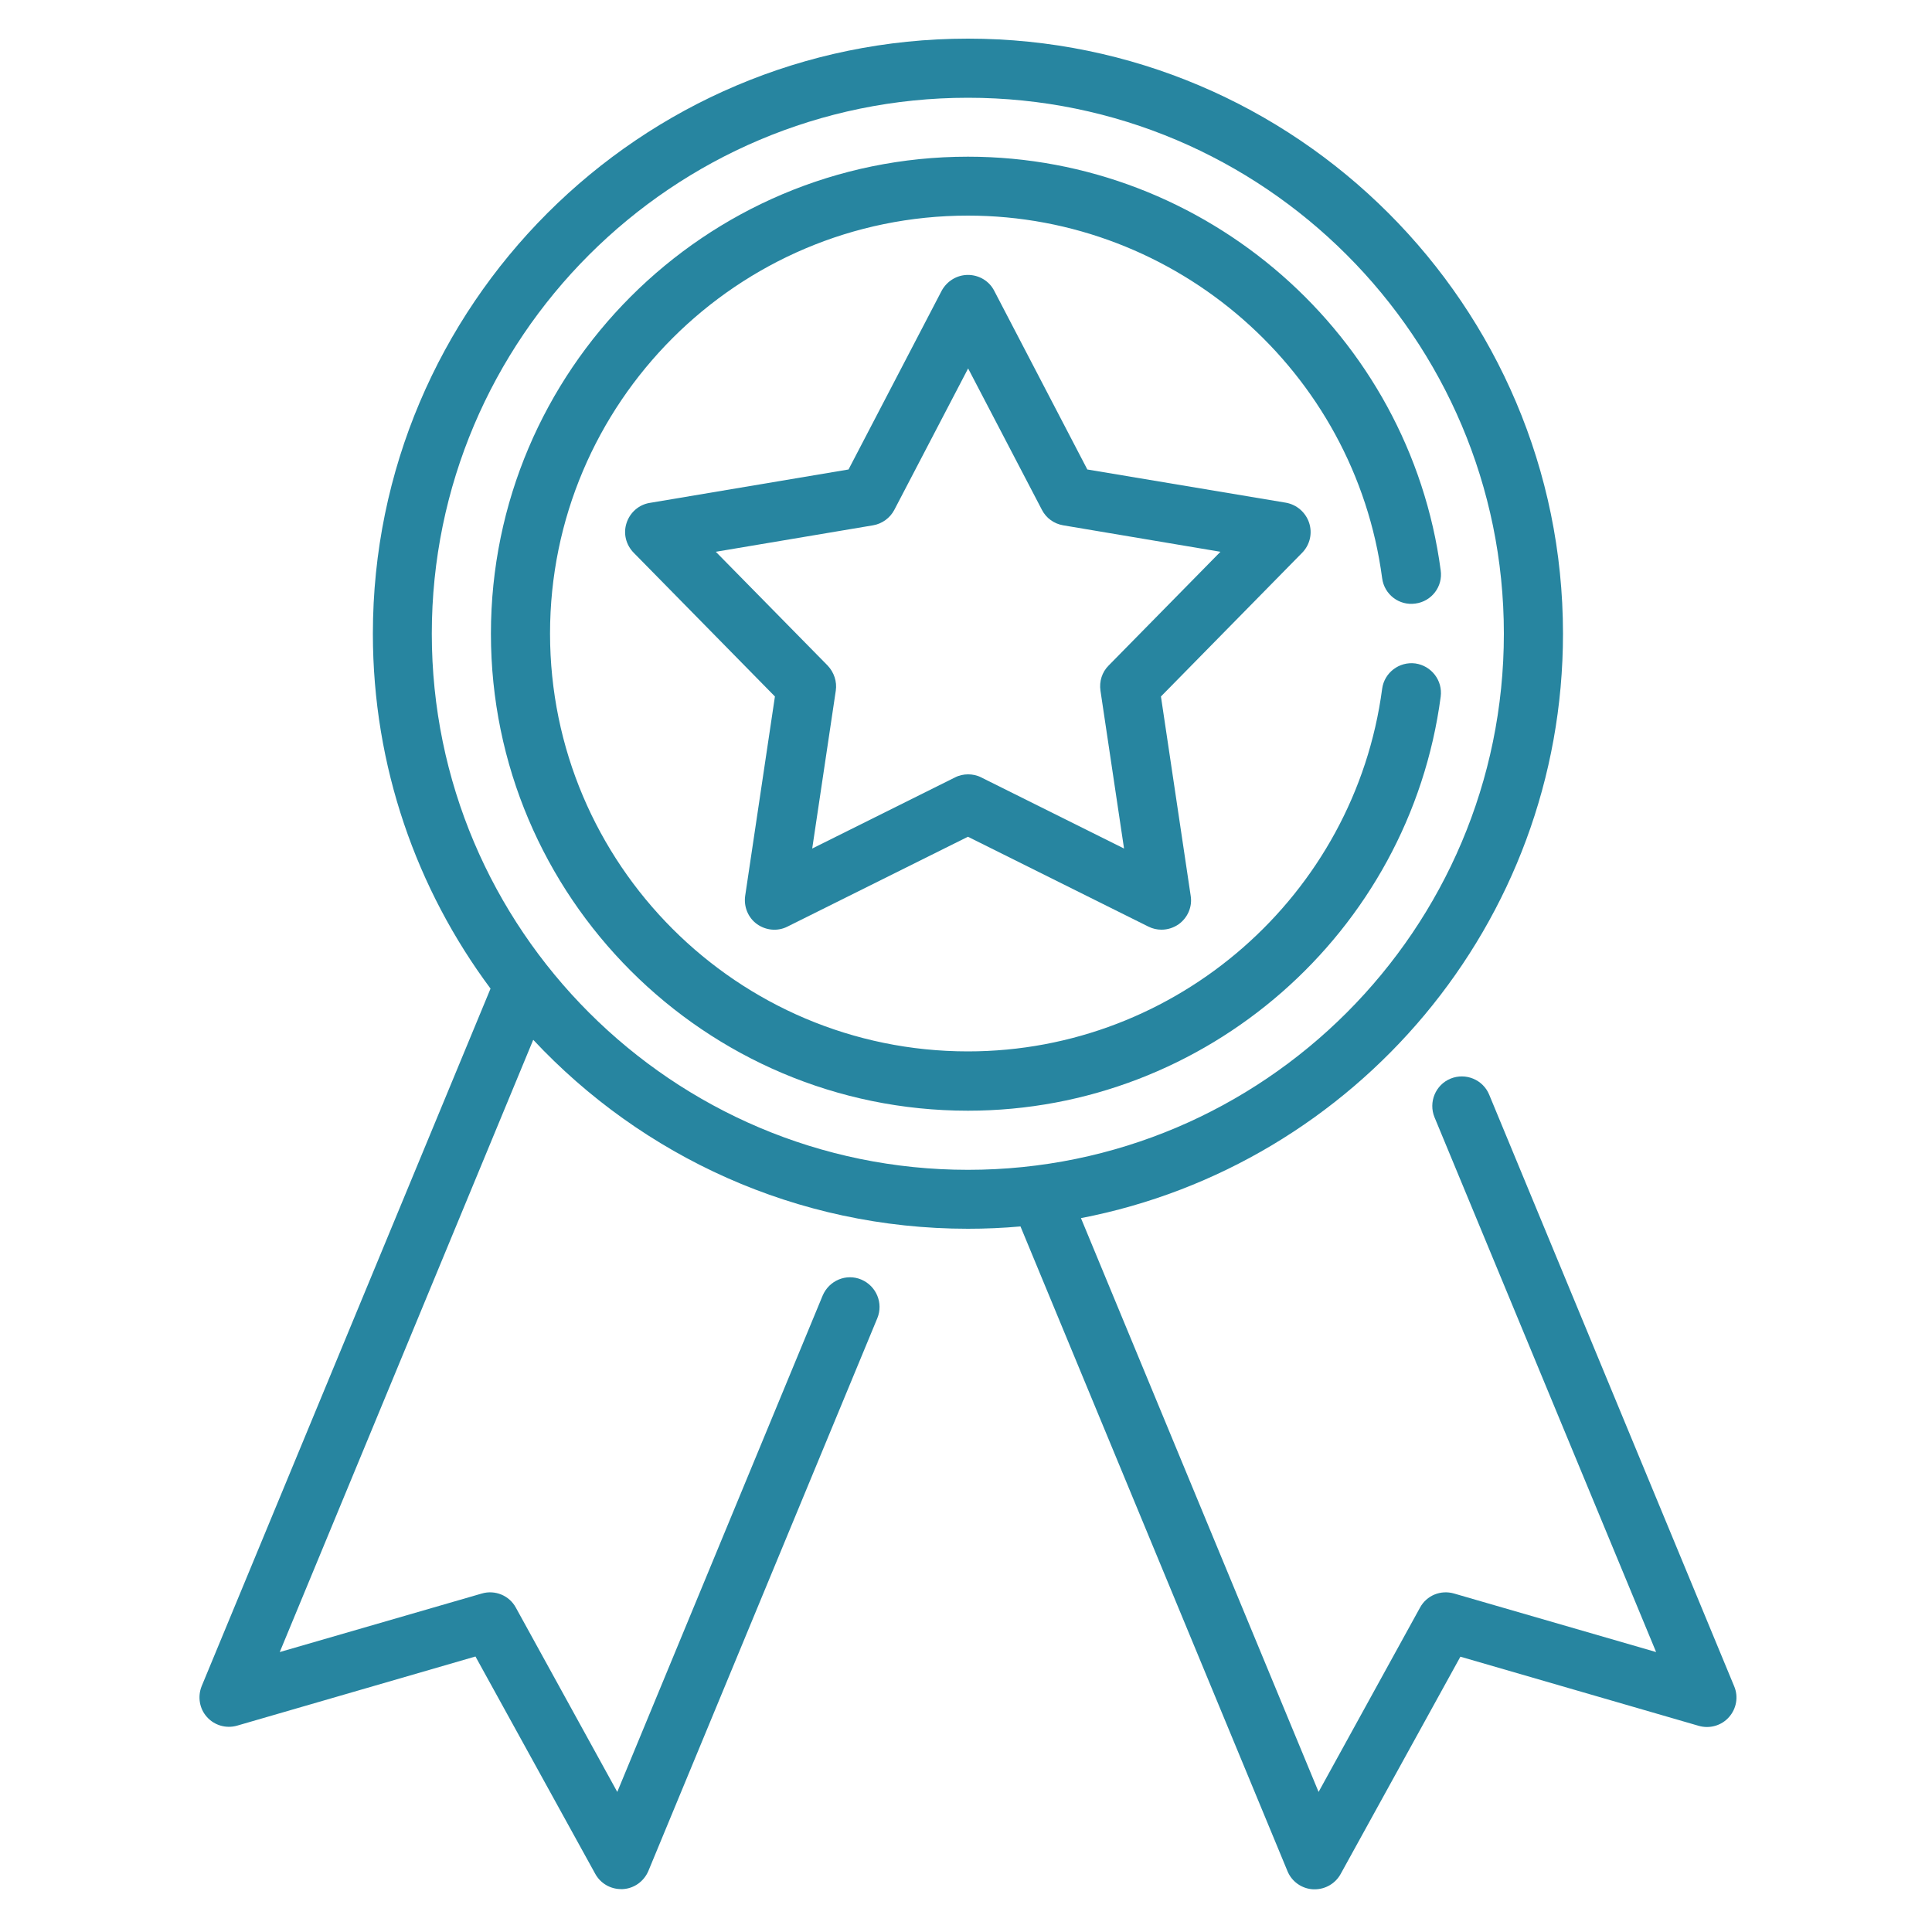
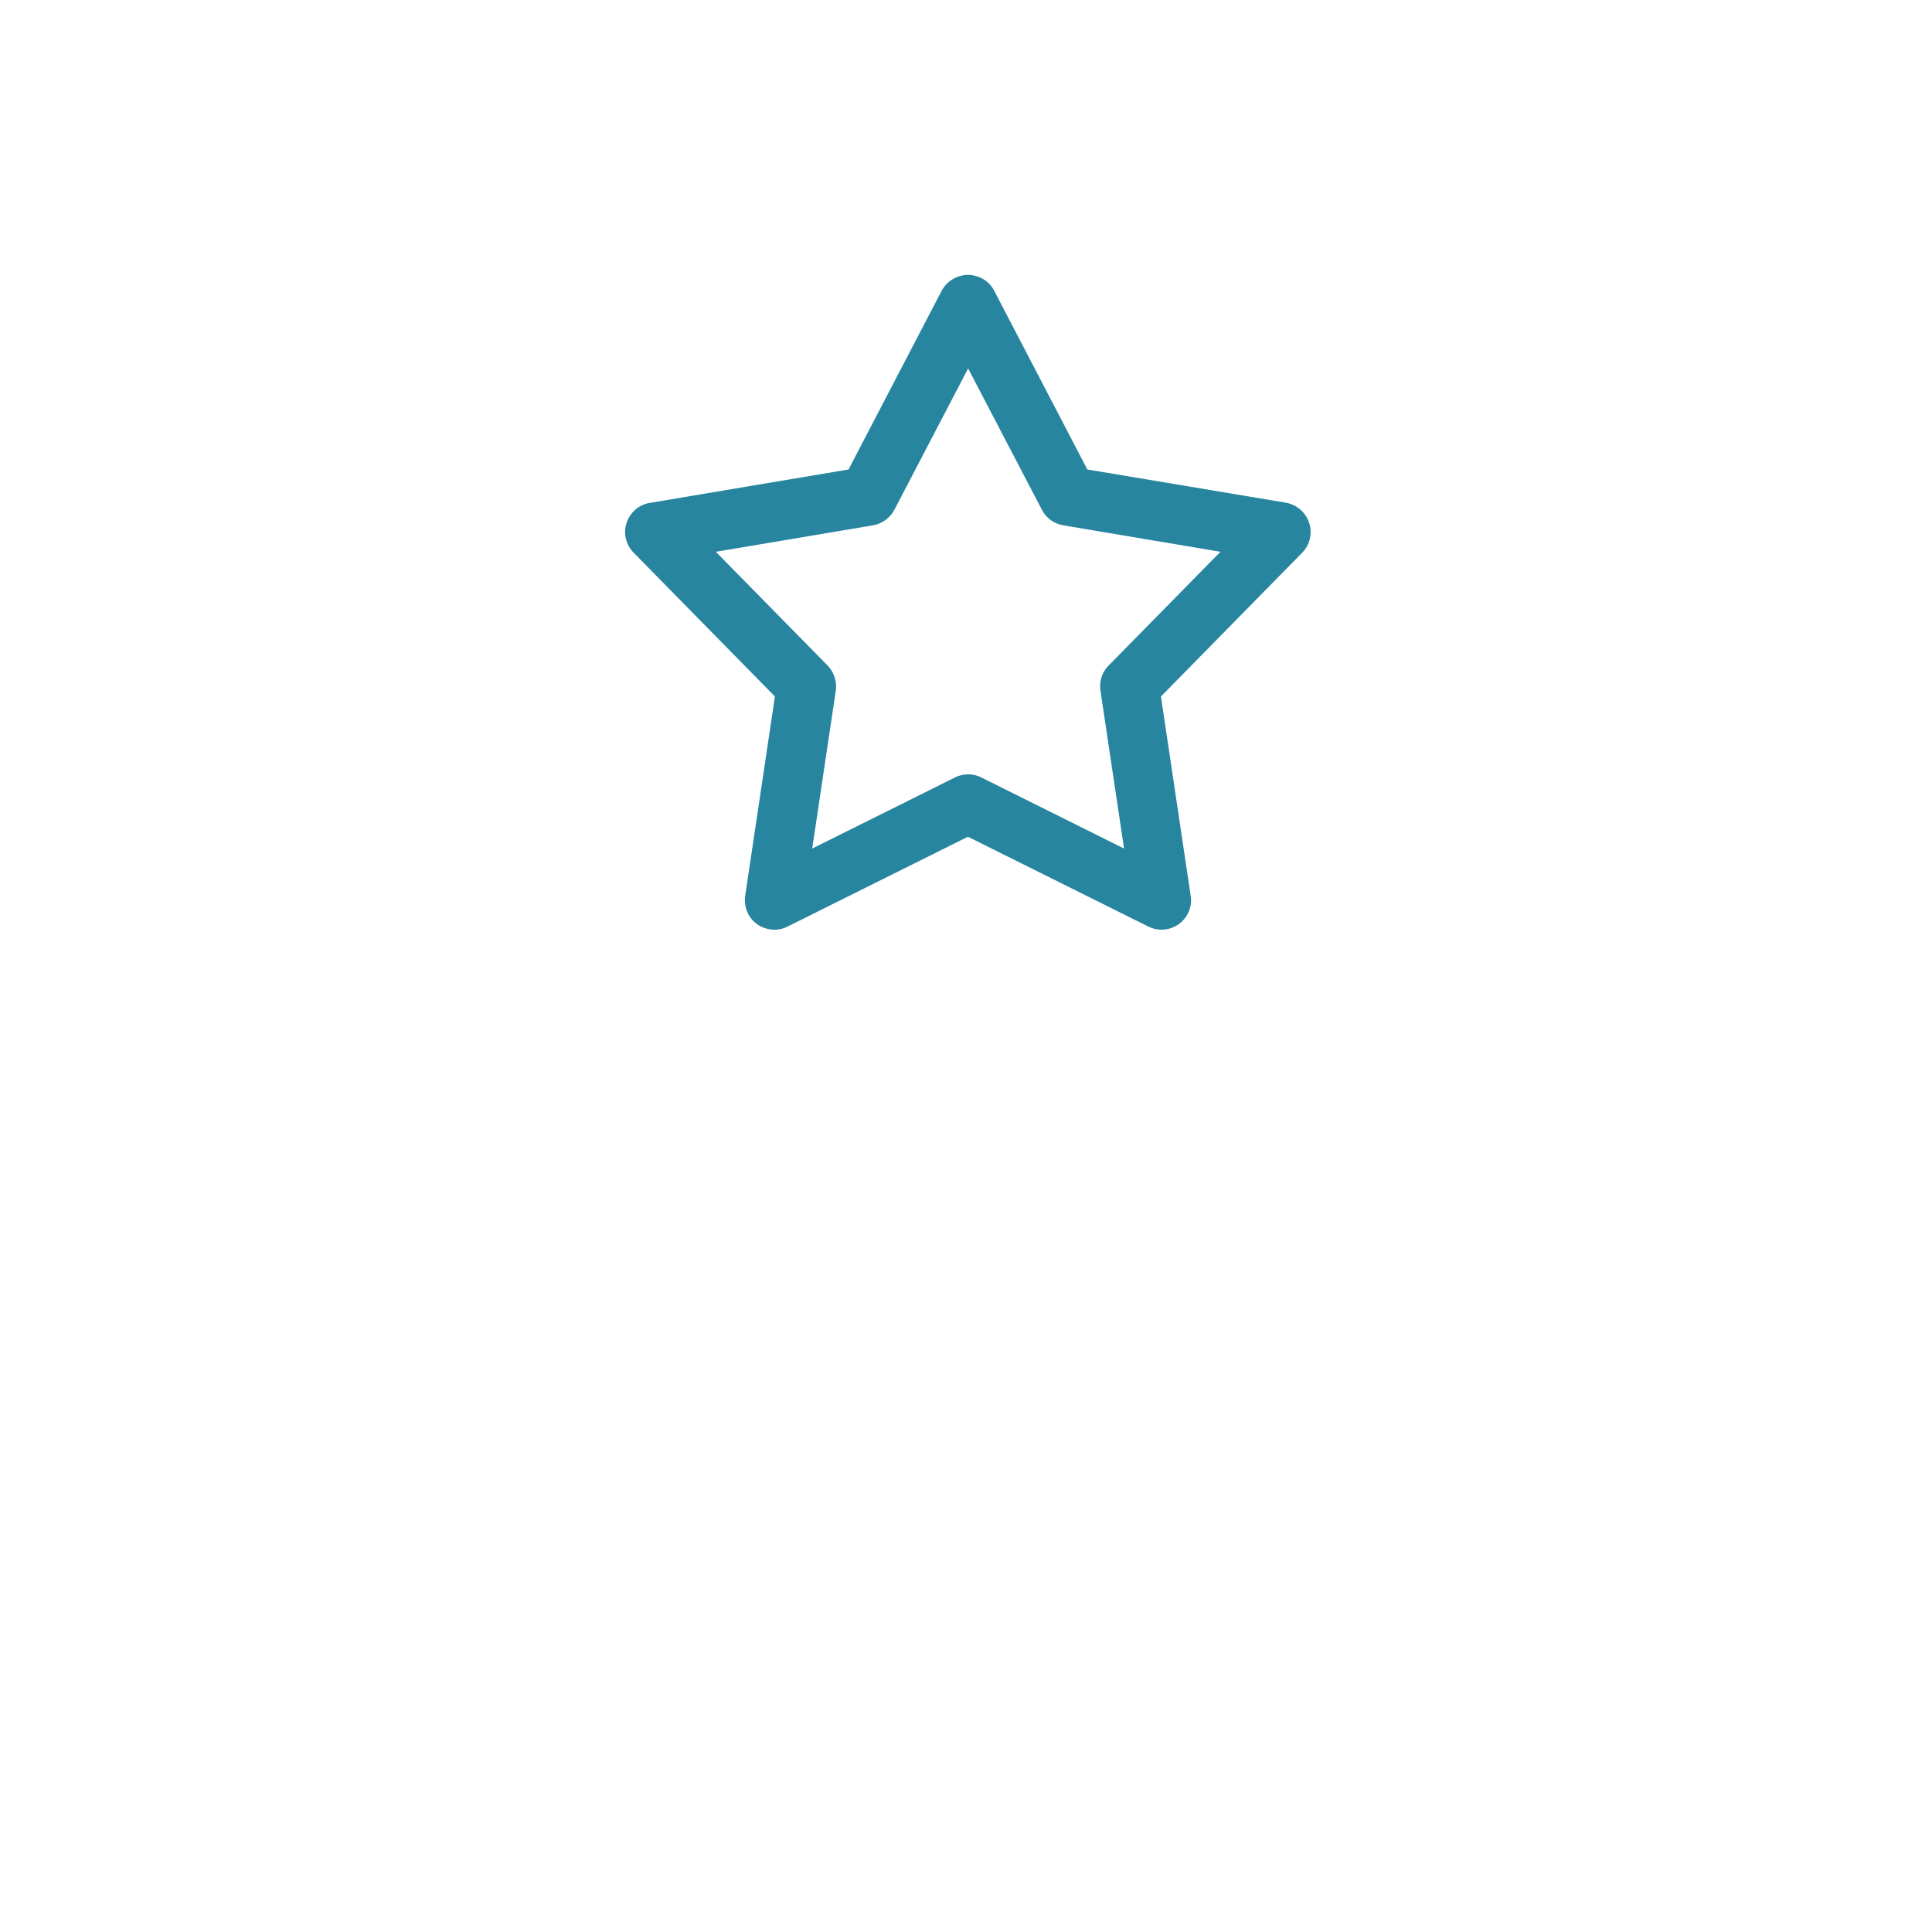
<svg xmlns="http://www.w3.org/2000/svg" version="1.1" id="Capa_1" x="0px" y="0px" viewBox="0 0 1000 1000" style="enable-background:new 0 0 1000 1000;" xml:space="preserve">
  <style type="text/css">
	.st0{fill:#2785A0;}
</style>
  <g>
-     <path class="st0" d="M897.6,872.8L770.8,566.6c-3.2-7.8-12.2-11.5-20-8.3c-7.8,3.2-11.5,12.2-8.3,20l114.7,276.8l-104.6-30.3   c-6.9-2-14.2,1-17.6,7.3l-52.5,95.4l-123-297C701.4,603.1,809,477.9,809,328c0-169.8-138.2-308-308-308S193,158.2,193,328   c0,68.8,22.7,132.4,60.9,183.7l-149.5,361c-2.2,5.4-1.2,11.7,2.7,16c3.9,4.4,10,6.1,15.6,4.5l123.4-35.8l62,112.5   c2.7,4.9,7.8,7.9,13.4,7.9c0.3,0,0.6,0,0.8,0c5.9-0.3,11-4,13.3-9.4l118.5-286.1c3.2-7.8-0.5-16.7-8.3-20s-16.7,0.5-20,8.3   L319.5,927.5L267,832.1c-3.4-6.3-10.8-9.3-17.6-7.3l-104.6,30.3L276,538.2c56.3,60.2,136.3,97.8,225,97.8c9.2,0,18.2-0.4,27.2-1.2   l138.2,333.7c2.2,5.4,7.4,9.1,13.3,9.4c0.3,0,0.6,0,0.8,0c5.5,0,10.7-3,13.4-7.9l62-112.5l123.4,35.8c5.6,1.6,11.7-0.1,15.6-4.5   C898.8,884.4,899.9,878.2,897.6,872.8L897.6,872.8z M223.5,328C223.5,175,348,50.6,501,50.6S778.4,175,778.4,328   S654,605.5,501,605.5S223.5,481,223.5,328L223.5,328z" />
    <path class="st0" d="M677.6,270.6c-1.8-5.4-6.4-9.4-12-10.4L562.8,243l-48.2-92.5c-2.6-5.1-7.9-8.2-13.6-8.2   c-5.7,0-10.9,3.2-13.6,8.2L439.2,243l-102.9,17.3c-5.6,0.9-10.2,4.9-12,10.4S324,282,328,286.1l73.1,74.4l-15.4,103.2   c-0.8,5.6,1.5,11.3,6.1,14.6c4.6,3.3,10.7,3.9,15.8,1.3l93.4-46.5l93.4,46.5c2.2,1.1,4.5,1.6,6.8,1.6c3.2,0,6.3-1,9-2.9   c4.6-3.4,7-9,6.1-14.6l-15.4-103.2l73.1-74.4C678,282,679.4,276.1,677.6,270.6z M573.8,344.5c-3.4,3.4-4.9,8.2-4.2,13l12.2,81.7   l-73.9-36.8c-2.1-1.1-4.5-1.6-6.8-1.6c-2.3,0-4.7,0.5-6.8,1.6l-73.9,36.8l12.2-81.7c0.7-4.7-0.9-9.5-4.2-13l-57.9-58.9l81.4-13.7   c4.7-0.8,8.8-3.8,11-8l38.2-73.2l38.2,73.2c2.2,4.3,6.3,7.2,11,8l81.4,13.7L573.8,344.5L573.8,344.5z" />
-     <path class="st0" d="M732.6,343.4c-8.4-1.1-16.1,4.8-17.2,13.1c-14.2,107-106.4,187.7-214.4,187.7c-119.3,0-216.3-97-216.3-216.3   s97-216.3,216.3-216.3c108.1,0,200.2,80.7,214.4,187.7c1.1,8.4,8.8,14.3,17.2,13.1c8.4-1.1,14.3-8.8,13.1-17.2   C729.5,173.3,624.3,81.1,501,81.1c-136.1,0-246.9,110.7-246.9,246.9S364.9,574.9,501,574.9c123.3,0,228.5-92.1,244.7-214.3   C746.8,352.2,740.9,344.6,732.6,343.4L732.6,343.4z" />
  </g>
</svg>